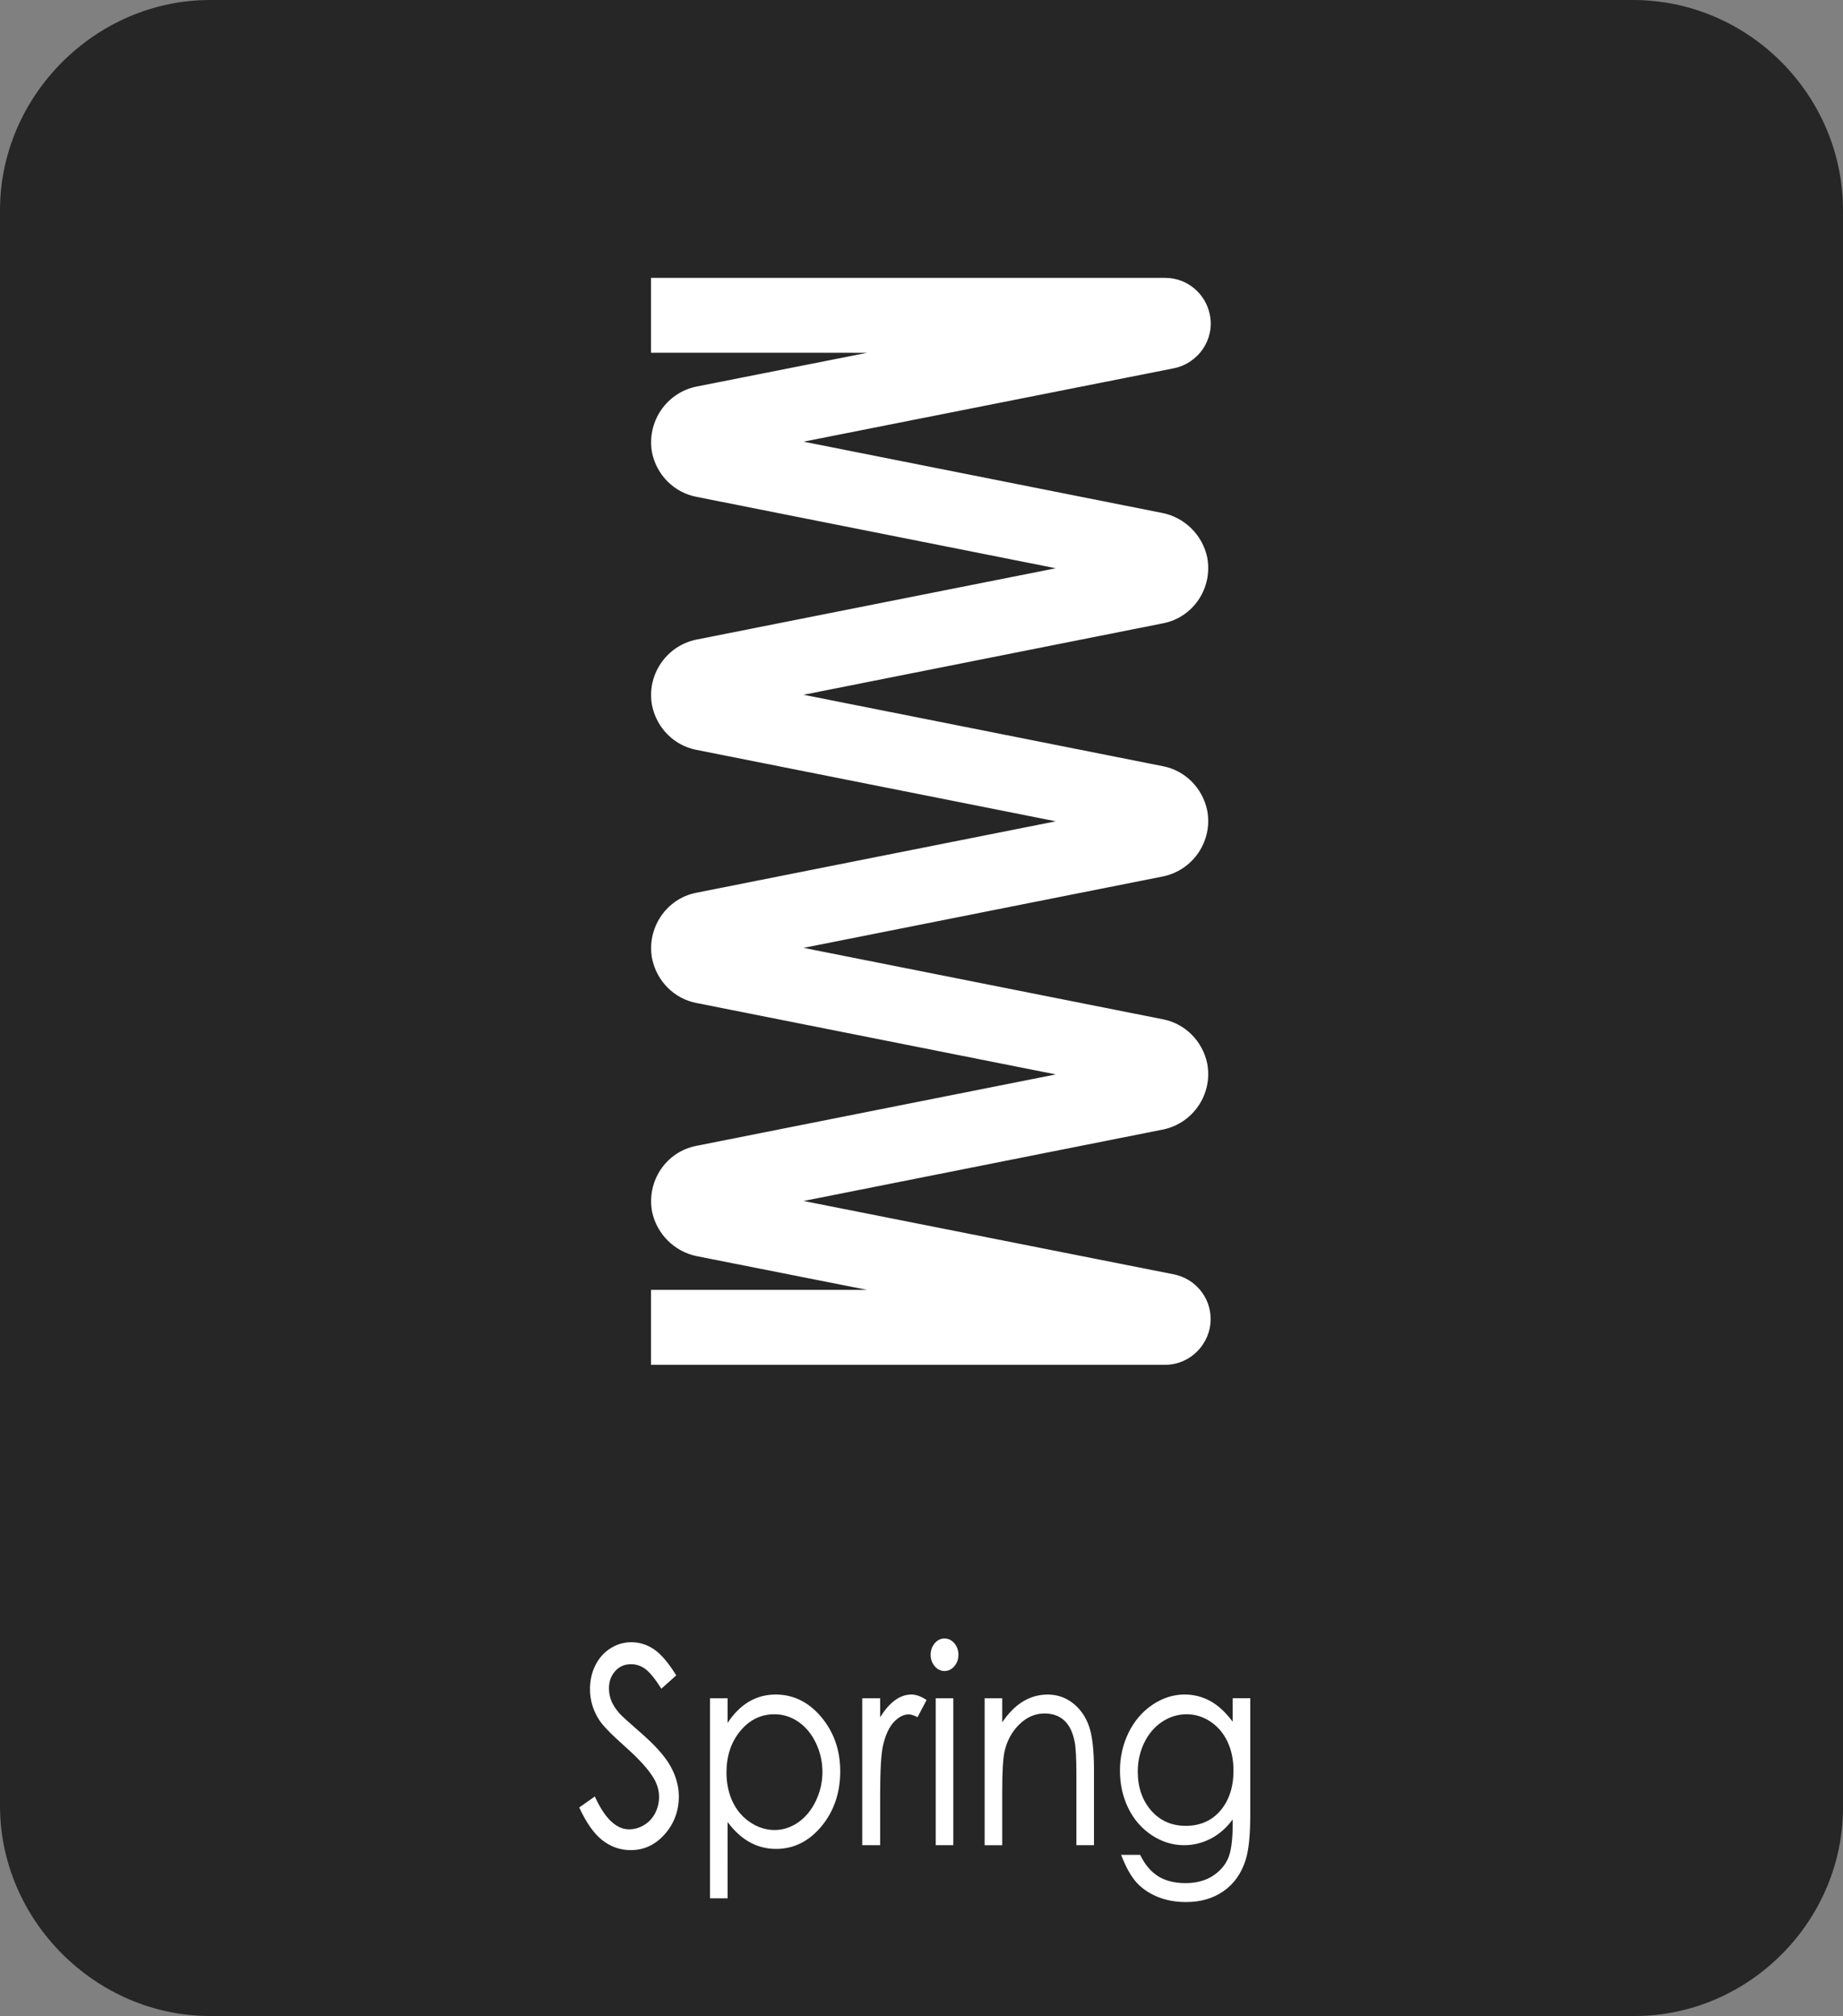
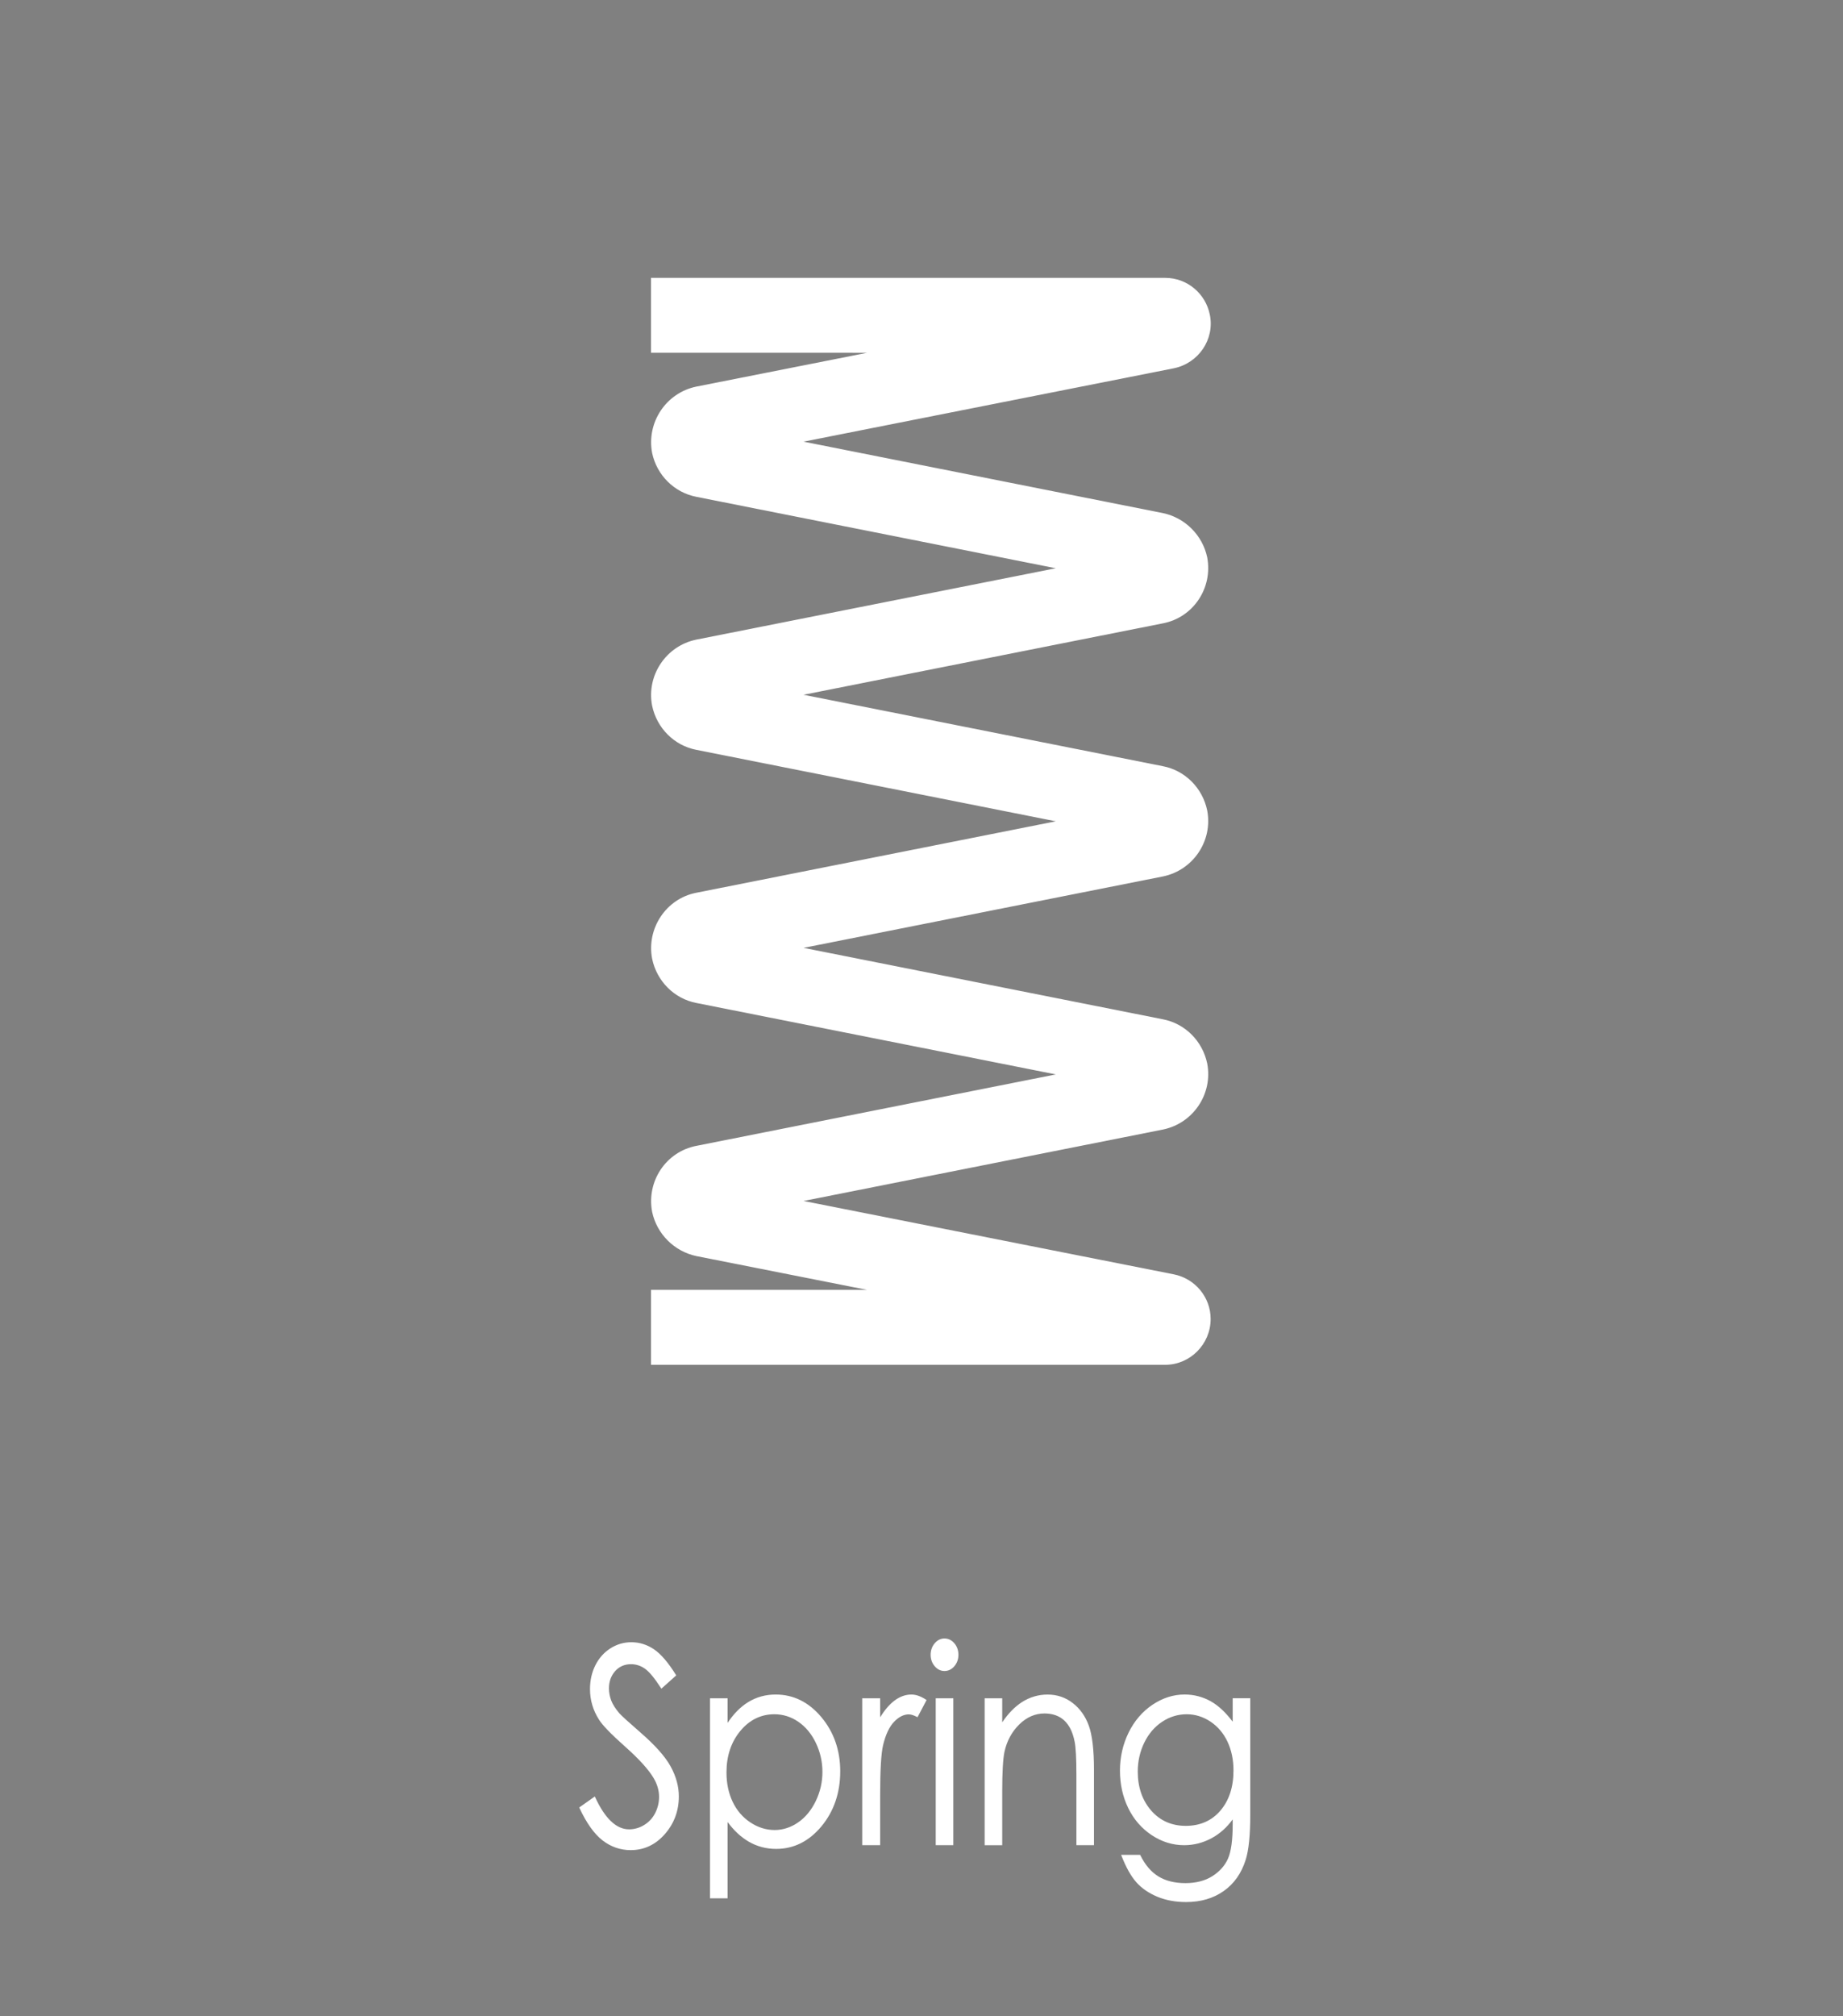
<svg xmlns="http://www.w3.org/2000/svg" version="1.1" id="Spring" x="0px" y="0px" viewBox="0 0 107.9 118" style="enable-background:new 0 0 107.9 118;" xml:space="preserve">
  <rect x="0" y="0" width="107.9" height="118" fill="#808080" stroke="none" />
  <style type="text/css">
	.繪圖樣式_x0020_3{fill:none;}
	.st0{fill:#262626;}
	.st1{fill:#FFFFFF;}
</style>
  <g id="spring_00000073705256987076671220000017861428762471328650_">
    <g>
-       <path class="st0" d="M95.7,118H12.3C5.6,118,0,112.4,0,105.7V12.3C0,5.6,5.6,0,12.3,0h83.3c6.8,0,12.3,5.6,12.3,12.3v93.3    C108,112.4,102.4,118,95.7,118z" />
-     </g>
+       </g>
    <g>
      <g>
        <path class="st1" d="M33.975,105.812l0.83-0.586c0.584,1.266,1.26,1.898,2.025,1.898c0.328,0,0.635-0.09,0.923-0.27     c0.288-0.18,0.507-0.421,0.657-0.723s0.226-0.622,0.226-0.961c0-0.386-0.11-0.763-0.332-1.133     c-0.305-0.511-0.863-1.125-1.673-1.844c-0.814-0.724-1.321-1.247-1.521-1.57c-0.345-0.542-0.518-1.128-0.518-1.758     c0-0.5,0.102-0.956,0.306-1.367c0.204-0.411,0.49-0.735,0.86-0.973s0.771-0.355,1.205-0.355c0.46,0,0.891,0.134,1.292,0.402     c0.401,0.269,0.825,0.762,1.272,1.48l-0.797,0.711c-0.368-0.573-0.681-0.95-0.94-1.133c-0.259-0.183-0.541-0.273-0.847-0.273     c-0.394,0-0.716,0.141-0.966,0.422c-0.25,0.281-0.375,0.628-0.375,1.039c0,0.25,0.044,0.492,0.133,0.727s0.25,0.489,0.485,0.766     c0.128,0.146,0.549,0.528,1.262,1.148c0.846,0.734,1.425,1.388,1.74,1.961s0.472,1.148,0.472,1.727     c0,0.833-0.269,1.558-0.807,2.172c-0.538,0.614-1.192,0.922-1.962,0.922c-0.593,0-1.131-0.187-1.614-0.559     C34.827,107.311,34.382,106.687,33.975,105.812z" />
        <path class="st1" d="M36.924,108.291c-0.602,0-1.155-0.191-1.645-0.568c-0.486-0.375-0.94-1.011-1.35-1.89l-0.018-0.038     l0.913-0.645l0.025,0.055c0.573,1.24,1.239,1.869,1.98,1.869c0.316,0,0.618-0.088,0.897-0.262     c0.278-0.174,0.493-0.411,0.639-0.703c0.146-0.293,0.221-0.609,0.221-0.938c0-0.375-0.109-0.747-0.325-1.107     c-0.3-0.502-0.86-1.119-1.664-1.832c-0.814-0.724-1.329-1.255-1.53-1.581c-0.349-0.548-0.525-1.147-0.525-1.784     c0-0.507,0.104-0.974,0.311-1.39c0.207-0.417,0.502-0.751,0.878-0.992c0.375-0.241,0.79-0.363,1.232-0.363     c0.469,0,0.913,0.138,1.319,0.41c0.405,0.271,0.838,0.775,1.287,1.496l0.022,0.036l-0.031,0.027l-0.84,0.75l-0.032-0.049     c-0.362-0.564-0.674-0.941-0.927-1.119c-0.249-0.176-0.524-0.265-0.818-0.265c-0.377,0-0.689,0.137-0.928,0.405     c-0.241,0.271-0.363,0.608-0.363,1.006c0,0.242,0.044,0.48,0.13,0.709c0.085,0.228,0.246,0.479,0.476,0.751     c0.126,0.143,0.549,0.527,1.256,1.143c0.846,0.735,1.435,1.399,1.751,1.975c0.317,0.578,0.478,1.167,0.478,1.751     c0,0.842-0.275,1.584-0.819,2.205C38.378,107.976,37.706,108.291,36.924,108.291z M34.038,105.828     c0.397,0.845,0.835,1.455,1.302,1.814c0.472,0.364,1.004,0.549,1.583,0.549c0.751,0,1.399-0.305,1.924-0.905     c0.527-0.602,0.795-1.321,0.795-2.139c0-0.566-0.157-1.14-0.466-1.702c-0.31-0.565-0.892-1.221-1.729-1.947     c-0.71-0.618-1.137-1.007-1.267-1.153c-0.238-0.28-0.404-0.543-0.494-0.781c-0.09-0.239-0.136-0.489-0.136-0.744     c0-0.422,0.13-0.783,0.388-1.072c0.258-0.291,0.596-0.438,1.003-0.438c0.315,0,0.61,0.095,0.875,0.282     c0.256,0.181,0.566,0.55,0.921,1.098l0.722-0.644c-0.433-0.69-0.848-1.171-1.235-1.43c-0.39-0.262-0.815-0.395-1.264-0.395     c-0.422,0-0.819,0.117-1.178,0.348c-0.36,0.231-0.644,0.552-0.842,0.953c-0.2,0.401-0.301,0.854-0.301,1.345     c0,0.617,0.172,1.199,0.51,1.73c0.196,0.318,0.705,0.844,1.512,1.561c0.811,0.72,1.377,1.344,1.683,1.855     c0.225,0.375,0.339,0.766,0.339,1.158c0,0.345-0.078,0.676-0.23,0.983c-0.154,0.309-0.381,0.559-0.676,0.742     c-0.295,0.185-0.614,0.277-0.95,0.277c-0.772,0-1.46-0.63-2.045-1.873L34.038,105.828z" />
      </g>
      <g>
        <path class="st1" d="M41.619,99.452h0.93v1.562c0.367-0.594,0.79-1.039,1.267-1.336s1.01-0.445,1.599-0.445     c1.026,0,1.904,0.435,2.634,1.305c0.729,0.87,1.095,1.917,1.095,3.141c0,1.25-0.362,2.312-1.085,3.184s-1.595,1.309-2.617,1.309     c-0.575,0-1.103-0.141-1.585-0.422c-0.482-0.281-0.917-0.7-1.307-1.258v4.57h-0.93V99.452z M45.337,100.288     c-0.804,0-1.481,0.33-2.031,0.991s-0.825,1.482-0.825,2.466c0,0.646,0.123,1.226,0.368,1.74s0.596,0.924,1.053,1.225     c0.457,0.303,0.94,0.453,1.448,0.453c0.499,0,0.968-0.152,1.408-0.457c0.439-0.304,0.79-0.729,1.05-1.275     s0.391-1.118,0.391-1.717c0-0.604-0.129-1.176-0.388-1.717c-0.258-0.541-0.606-0.961-1.043-1.26     C46.331,100.438,45.854,100.288,45.337,100.288z" />
        <path class="st1" d="M42.598,111.111h-1.029V99.402h1.029v1.441c0.349-0.526,0.749-0.933,1.191-1.207     c0.483-0.301,1.03-0.453,1.625-0.453c1.037,0,1.936,0.444,2.672,1.322c0.734,0.876,1.106,1.943,1.106,3.173     c0,1.256-0.369,2.338-1.096,3.216c-0.73,0.88-1.624,1.326-2.656,1.326c-0.581,0-1.123-0.144-1.611-0.429     c-0.449-0.262-0.863-0.646-1.231-1.146V111.111z M41.668,111.012h0.83v-4.68l0.091,0.131c0.383,0.548,0.817,0.967,1.291,1.243     c0.472,0.275,0.997,0.415,1.56,0.415c1.001,0,1.869-0.435,2.579-1.291c0.712-0.858,1.074-1.919,1.074-3.151     c0-1.205-0.365-2.251-1.083-3.108c-0.717-0.854-1.59-1.287-2.596-1.287c-0.576,0-1.105,0.147-1.572,0.438     c-0.469,0.292-0.89,0.736-1.251,1.32l-0.092,0.149v-1.688h-0.83V111.012z M45.351,107.213c-0.517,0-1.013-0.155-1.476-0.461     c-0.461-0.305-0.822-0.723-1.07-1.245c-0.248-0.519-0.373-1.111-0.373-1.762c0-0.99,0.281-1.83,0.836-2.498     c0.557-0.669,1.253-1.009,2.069-1.009l0,0c0.525,0,1.016,0.154,1.459,0.458c0.442,0.302,0.799,0.732,1.06,1.279     c0.261,0.545,0.393,1.129,0.393,1.738c0,0.604-0.133,1.188-0.396,1.738c-0.264,0.553-0.623,0.988-1.067,1.295     C46.341,107.057,45.857,107.213,45.351,107.213z M45.337,100.338c-0.785,0-1.455,0.327-1.992,0.974     c-0.54,0.648-0.813,1.468-0.813,2.434c0,0.635,0.122,1.213,0.363,1.719c0.241,0.505,0.589,0.91,1.036,1.204     c0.446,0.296,0.924,0.445,1.42,0.445c0.486,0,0.95-0.151,1.379-0.448c0.43-0.297,0.777-0.72,1.034-1.256     c0.256-0.536,0.386-1.106,0.386-1.695c0-0.594-0.129-1.164-0.383-1.695c-0.253-0.53-0.599-0.947-1.026-1.24     C46.314,100.486,45.842,100.338,45.337,100.338z" />
      </g>
      <g>
        <path class="st1" d="M50.53,99.452h0.95v1.242c0.283-0.489,0.582-0.855,0.896-1.098c0.314-0.242,0.642-0.363,0.982-0.363     c0.257,0,0.531,0.097,0.824,0.289l-0.485,0.922c-0.195-0.099-0.358-0.148-0.491-0.148c-0.31,0-0.609,0.149-0.896,0.449     c-0.288,0.3-0.507,0.765-0.658,1.395c-0.115,0.484-0.172,1.464-0.172,2.938v2.875h-0.95V99.452z" />
        <path class="st1" d="M51.53,108.002H50.48v-8.6h1.049v1.111c0.259-0.417,0.533-0.738,0.816-0.957     c0.321-0.247,0.662-0.373,1.013-0.373c0.265,0,0.551,0.1,0.851,0.297l0.038,0.025l-0.529,1.005l-0.044-0.021     c-0.188-0.096-0.345-0.144-0.469-0.144c-0.295,0-0.584,0.146-0.86,0.434c-0.281,0.292-0.498,0.754-0.645,1.372     c-0.114,0.477-0.171,1.461-0.171,2.926V108.002z M50.58,107.902h0.85v-2.825c0-1.473,0.058-2.465,0.173-2.949     c0.152-0.636,0.377-1.112,0.67-1.417c0.296-0.309,0.609-0.465,0.933-0.465c0.131,0,0.285,0.043,0.47,0.132l0.441-0.838     c-0.27-0.171-0.524-0.257-0.758-0.257c-0.328,0-0.648,0.119-0.952,0.354c-0.308,0.236-0.605,0.601-0.884,1.083l-0.093,0.161     v-1.379h-0.85V107.902z" />
      </g>
      <g>
        <path class="st1" d="M55.295,95.952c0.212,0,0.393,0.089,0.543,0.266c0.149,0.177,0.225,0.391,0.225,0.641     c0,0.245-0.075,0.456-0.225,0.633c-0.15,0.177-0.331,0.266-0.543,0.266c-0.207,0-0.386-0.089-0.536-0.266     s-0.225-0.388-0.225-0.633c0-0.25,0.075-0.464,0.225-0.641S55.088,95.952,55.295,95.952z M54.833,99.452h0.93v8.5h-0.93V99.452z" />
        <path class="st1" d="M55.813,108.002h-1.03v-8.6h1.03V108.002z M54.883,107.902h0.831v-8.4h-0.831V107.902z M55.295,97.807     c-0.222,0-0.415-0.095-0.574-0.283c-0.157-0.185-0.236-0.409-0.236-0.665c0-0.262,0.08-0.488,0.236-0.673     c0.159-0.188,0.352-0.283,0.574-0.283c0.226,0,0.421,0.095,0.581,0.283c0.157,0.186,0.236,0.412,0.236,0.673     c0,0.256-0.079,0.479-0.236,0.665C55.716,97.712,55.521,97.807,55.295,97.807z M55.295,96.002c-0.193,0-0.356,0.081-0.498,0.248     c-0.141,0.167-0.213,0.371-0.213,0.608c0,0.232,0.072,0.434,0.213,0.601c0.142,0.167,0.304,0.248,0.498,0.248     c0.197,0,0.363-0.081,0.505-0.248c0.141-0.167,0.213-0.369,0.213-0.601c0-0.236-0.072-0.441-0.213-0.608     C55.658,96.083,55.492,96.002,55.295,96.002z" />
      </g>
      <g>
        <path class="st1" d="M57.696,99.452h0.93v1.523c0.371-0.583,0.783-1.02,1.234-1.309c0.452-0.289,0.943-0.434,1.475-0.434     c0.54,0,1.02,0.161,1.438,0.484c0.419,0.323,0.728,0.758,0.927,1.305s0.299,1.398,0.299,2.555v4.375h-0.93v-4.055     c0-0.979-0.035-1.633-0.104-1.961c-0.107-0.562-0.314-0.985-0.62-1.27s-0.704-0.426-1.195-0.426     c-0.562,0-1.066,0.219-1.511,0.656c-0.445,0.438-0.738,0.979-0.88,1.625c-0.089,0.422-0.133,1.192-0.133,2.312v3.117h-0.93     V99.452z" />
        <path class="st1" d="M64.048,108.002h-1.029v-4.104c0-0.968-0.035-1.624-0.103-1.951c-0.105-0.549-0.309-0.967-0.605-1.242     c-0.294-0.274-0.685-0.413-1.161-0.413c-0.547,0-1.043,0.216-1.476,0.642c-0.436,0.429-0.728,0.967-0.866,1.601     c-0.087,0.414-0.132,1.189-0.132,2.302v3.167h-1.029v-8.6h1.029v1.406c0.35-0.518,0.739-0.915,1.157-1.184     c0.459-0.293,0.964-0.441,1.502-0.441c0.55,0,1.044,0.166,1.468,0.495c0.425,0.327,0.742,0.773,0.943,1.326     c0.2,0.55,0.302,1.416,0.302,2.572V108.002z M63.118,107.902h0.83v-4.325c0-1.145-0.1-1.999-0.296-2.537     c-0.195-0.536-0.501-0.967-0.91-1.282c-0.407-0.315-0.88-0.475-1.407-0.475c-0.519,0-1.006,0.144-1.447,0.426     c-0.444,0.284-0.854,0.72-1.22,1.293l-0.092,0.146v-1.646h-0.83v8.4h0.83v-3.067c0-1.136,0.044-1.896,0.134-2.323     c0.144-0.653,0.444-1.208,0.894-1.65c0.452-0.444,0.972-0.67,1.546-0.67c0.502,0,0.916,0.147,1.229,0.439     c0.312,0.29,0.526,0.727,0.635,1.296c0.069,0.333,0.104,0.996,0.104,1.971V107.902z" />
      </g>
      <g>
        <path class="st1" d="M72.219,99.452h0.93v6.773c0,1.192-0.09,2.065-0.266,2.617c-0.244,0.781-0.666,1.383-1.269,1.805     c-0.602,0.422-1.326,0.633-2.171,0.633c-0.62,0-1.177-0.104-1.671-0.31c-0.493-0.206-0.896-0.483-1.205-0.83     c-0.31-0.348-0.596-0.855-0.856-1.524h1.01c0.274,0.562,0.629,0.979,1.063,1.25s0.973,0.406,1.615,0.406     c0.634,0,1.169-0.139,1.605-0.416c0.438-0.278,0.748-0.627,0.935-1.048c0.186-0.421,0.279-1.099,0.279-2.036v-0.438     c-0.351,0.521-0.777,0.921-1.283,1.199c-0.505,0.278-1.041,0.418-1.608,0.418c-0.665,0-1.29-0.194-1.875-0.582     s-1.037-0.91-1.355-1.566c-0.319-0.656-0.479-1.378-0.479-2.164s0.166-1.52,0.498-2.199c0.333-0.68,0.792-1.218,1.38-1.613     c0.587-0.396,1.206-0.594,1.857-0.594c0.541,0,1.045,0.132,1.513,0.395s0.918,0.696,1.353,1.301V99.452z M69.477,100.288     c-0.527,0-1.017,0.149-1.468,0.449c-0.452,0.3-0.806,0.714-1.062,1.242s-0.386,1.101-0.386,1.715     c0,0.933,0.266,1.703,0.797,2.312s1.22,0.914,2.065,0.914c0.854,0,1.542-0.302,2.062-0.906c0.519-0.604,0.78-1.398,0.78-2.383     c0-0.641-0.121-1.212-0.359-1.715s-0.577-0.899-1.016-1.191S69.98,100.288,69.477,100.288z" />
        <path class="st1" d="M69.443,111.33c-0.623,0-1.191-0.105-1.69-0.313c-0.498-0.208-0.909-0.491-1.223-0.843     s-0.604-0.87-0.866-1.539l-0.026-0.068h1.114l0.014,0.028c0.27,0.552,0.621,0.965,1.045,1.229     c0.425,0.264,0.96,0.398,1.589,0.398c0.621,0,1.152-0.138,1.579-0.408c0.426-0.271,0.733-0.616,0.915-1.026     c0.183-0.414,0.275-1.092,0.275-2.016v-0.279c-0.338,0.465-0.744,0.829-1.209,1.085c-0.511,0.281-1.061,0.424-1.633,0.424     c-0.672,0-1.312-0.198-1.902-0.59c-0.59-0.392-1.052-0.925-1.373-1.587c-0.321-0.659-0.483-1.395-0.483-2.186     c0-0.79,0.169-1.538,0.503-2.221c0.336-0.687,0.806-1.235,1.396-1.633c0.594-0.4,1.228-0.603,1.886-0.603     c0.546,0,1.063,0.135,1.537,0.4c0.438,0.247,0.868,0.647,1.278,1.192v-1.374h1.029v6.823c0,1.188-0.09,2.074-0.268,2.633     c-0.247,0.788-0.68,1.404-1.288,1.83C71.035,111.114,70.296,111.33,69.443,111.33z M65.784,108.666     c0.25,0.626,0.525,1.11,0.82,1.441c0.304,0.34,0.703,0.615,1.188,0.817c0.486,0.202,1.042,0.306,1.651,0.306     c0.831,0,1.552-0.21,2.143-0.624c0.589-0.412,1.009-1.011,1.249-1.778c0.175-0.549,0.264-1.424,0.264-2.603v-6.724h-0.83v1.582     l-0.091-0.126c-0.429-0.597-0.878-1.029-1.336-1.286c-0.459-0.258-0.959-0.389-1.488-0.389c-0.638,0-1.253,0.197-1.829,0.585     s-1.035,0.924-1.363,1.595c-0.327,0.669-0.493,1.401-0.493,2.177s0.159,1.496,0.474,2.143c0.313,0.645,0.764,1.165,1.338,1.546     s1.196,0.574,1.848,0.574c0.556,0,1.089-0.139,1.584-0.412c0.494-0.271,0.921-0.67,1.267-1.184l0.091-0.136v0.602     c0,0.938-0.095,1.63-0.283,2.057c-0.189,0.428-0.511,0.788-0.954,1.069c-0.442,0.281-0.991,0.424-1.632,0.424     c-0.648,0-1.2-0.139-1.642-0.414c-0.434-0.27-0.792-0.688-1.068-1.242H65.784z M69.423,106.971c-0.856,0-1.564-0.313-2.104-0.931     c-0.536-0.616-0.809-1.405-0.809-2.346c0-0.619,0.131-1.203,0.391-1.736c0.26-0.535,0.623-0.96,1.08-1.263     c0.457-0.304,0.96-0.457,1.495-0.457c0.513,0,0.997,0.149,1.441,0.445c0.445,0.297,0.793,0.704,1.033,1.212     c0.242,0.51,0.364,1.095,0.364,1.736c0,0.99-0.267,1.803-0.792,2.415C70.995,106.66,70.289,106.971,69.423,106.971z      M69.477,100.338c-0.516,0-1,0.148-1.44,0.441c-0.441,0.292-0.793,0.704-1.045,1.222c-0.253,0.521-0.381,1.09-0.381,1.693     c0,0.915,0.265,1.683,0.785,2.279c0.519,0.596,1.201,0.897,2.027,0.897c0.836,0,1.517-0.299,2.024-0.889     c0.51-0.595,0.769-1.386,0.769-2.351c0-0.627-0.119-1.197-0.354-1.693c-0.232-0.491-0.568-0.885-0.998-1.171     C70.436,100.482,69.969,100.338,69.477,100.338z" />
      </g>
    </g>
    <g id="spring">
      <g>
        <path class="st1" d="M61.811,33.261L40.77,29.08c-1.295-0.249-2.318-1.269-2.591-2.567c-0.338-1.794,0.819-3.522,2.593-3.886     l9.995-1.978H38.114v-2.852v-1.533h30.107c1.272,0,2.363,0.91,2.61,2.158c0.295,1.432-0.659,2.84-2.112,3.135l-21.676,4.294     l21.041,4.181c1.295,0.273,2.32,1.295,2.593,2.591c0.338,1.796-0.819,3.522-2.593,3.862l-21.041,4.181l21.041,4.181     c1.295,0.249,2.32,1.272,2.593,2.591c0.338,1.772-0.819,3.499-2.593,3.862L47.044,55.48l21.041,4.181     c1.295,0.249,2.32,1.272,2.593,2.591c0.338,1.772-0.819,3.499-2.593,3.862l-21.041,4.181l21.676,4.294     c1.25,0.249,2.158,1.341,2.158,2.613c0,1.477-1.204,2.682-2.658,2.682H38.114v-4.385h12.653l-9.995-1.978     c-1.295-0.273-2.32-1.295-2.593-2.591c-0.338-1.796,0.819-3.522,2.593-3.862l21.041-4.181l-21.041-4.181     c-1.295-0.249-2.32-1.272-2.593-2.591c-0.338-1.772,0.819-3.522,2.593-3.862l21.039-4.181L40.77,43.89     c-1.295-0.249-2.32-1.272-2.593-2.591c-0.338-1.772,0.819-3.499,2.593-3.862L61.811,33.261z" />
      </g>
    </g>
  </g>
</svg>